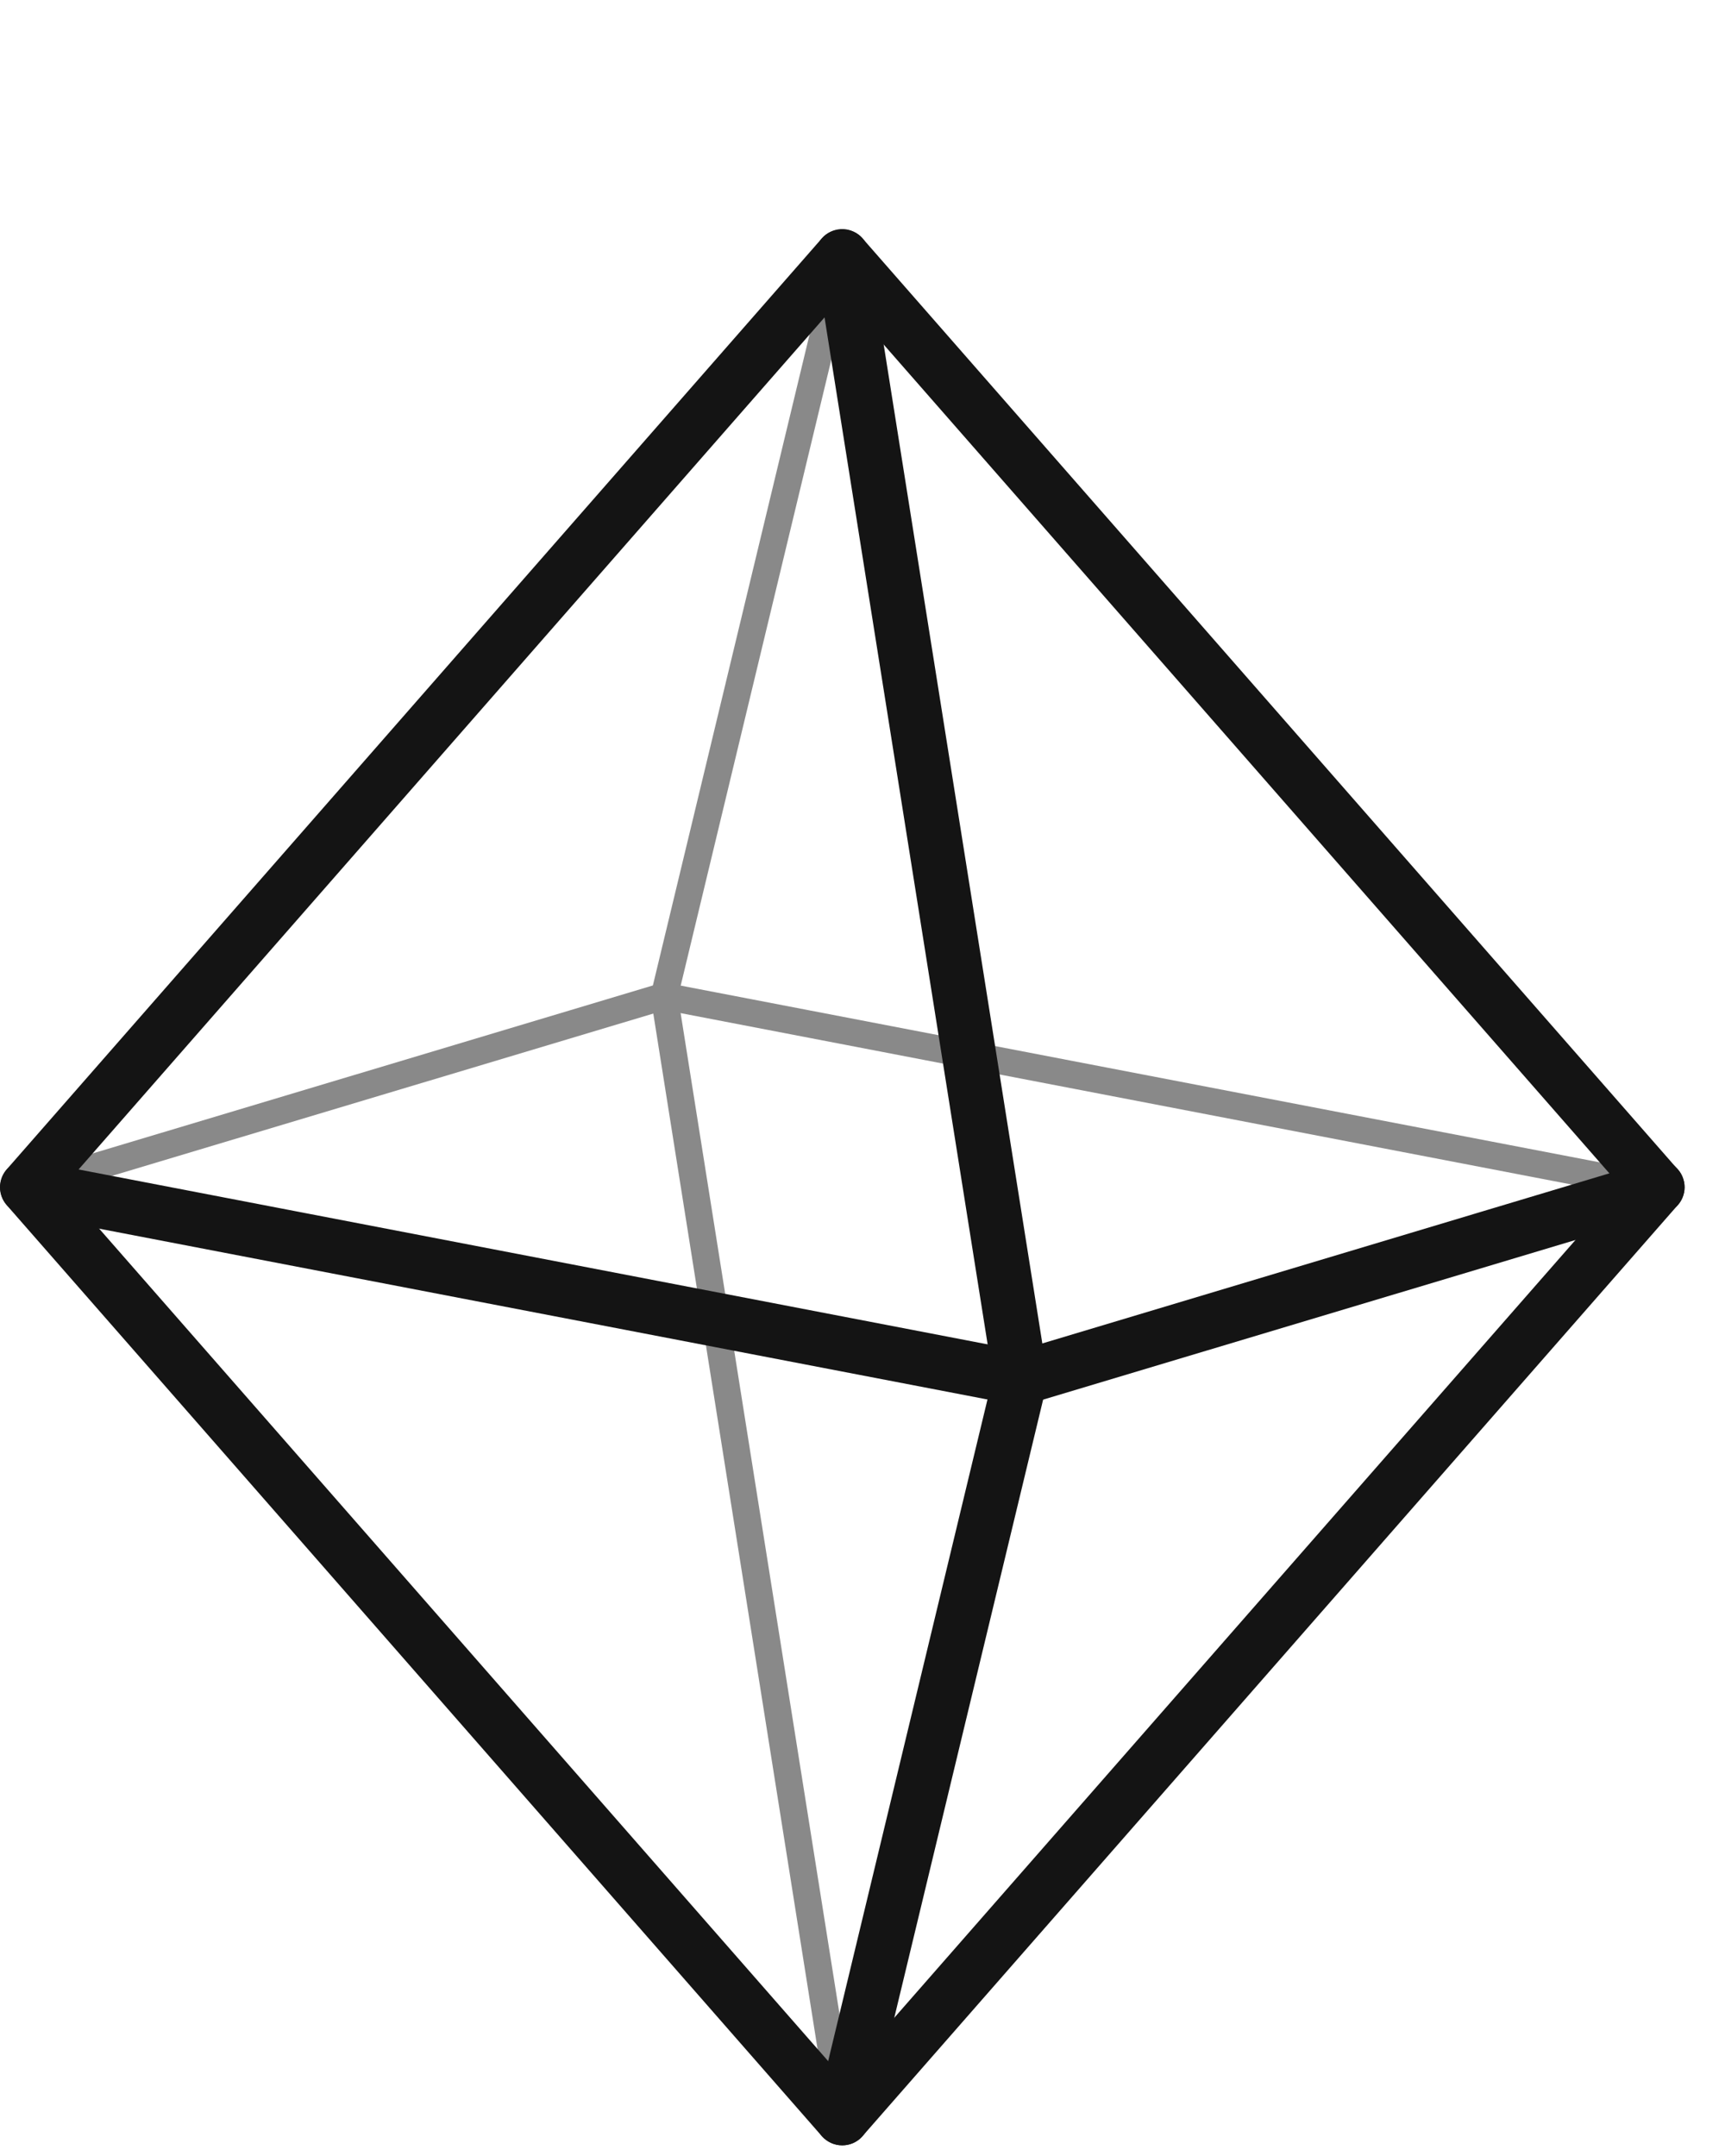
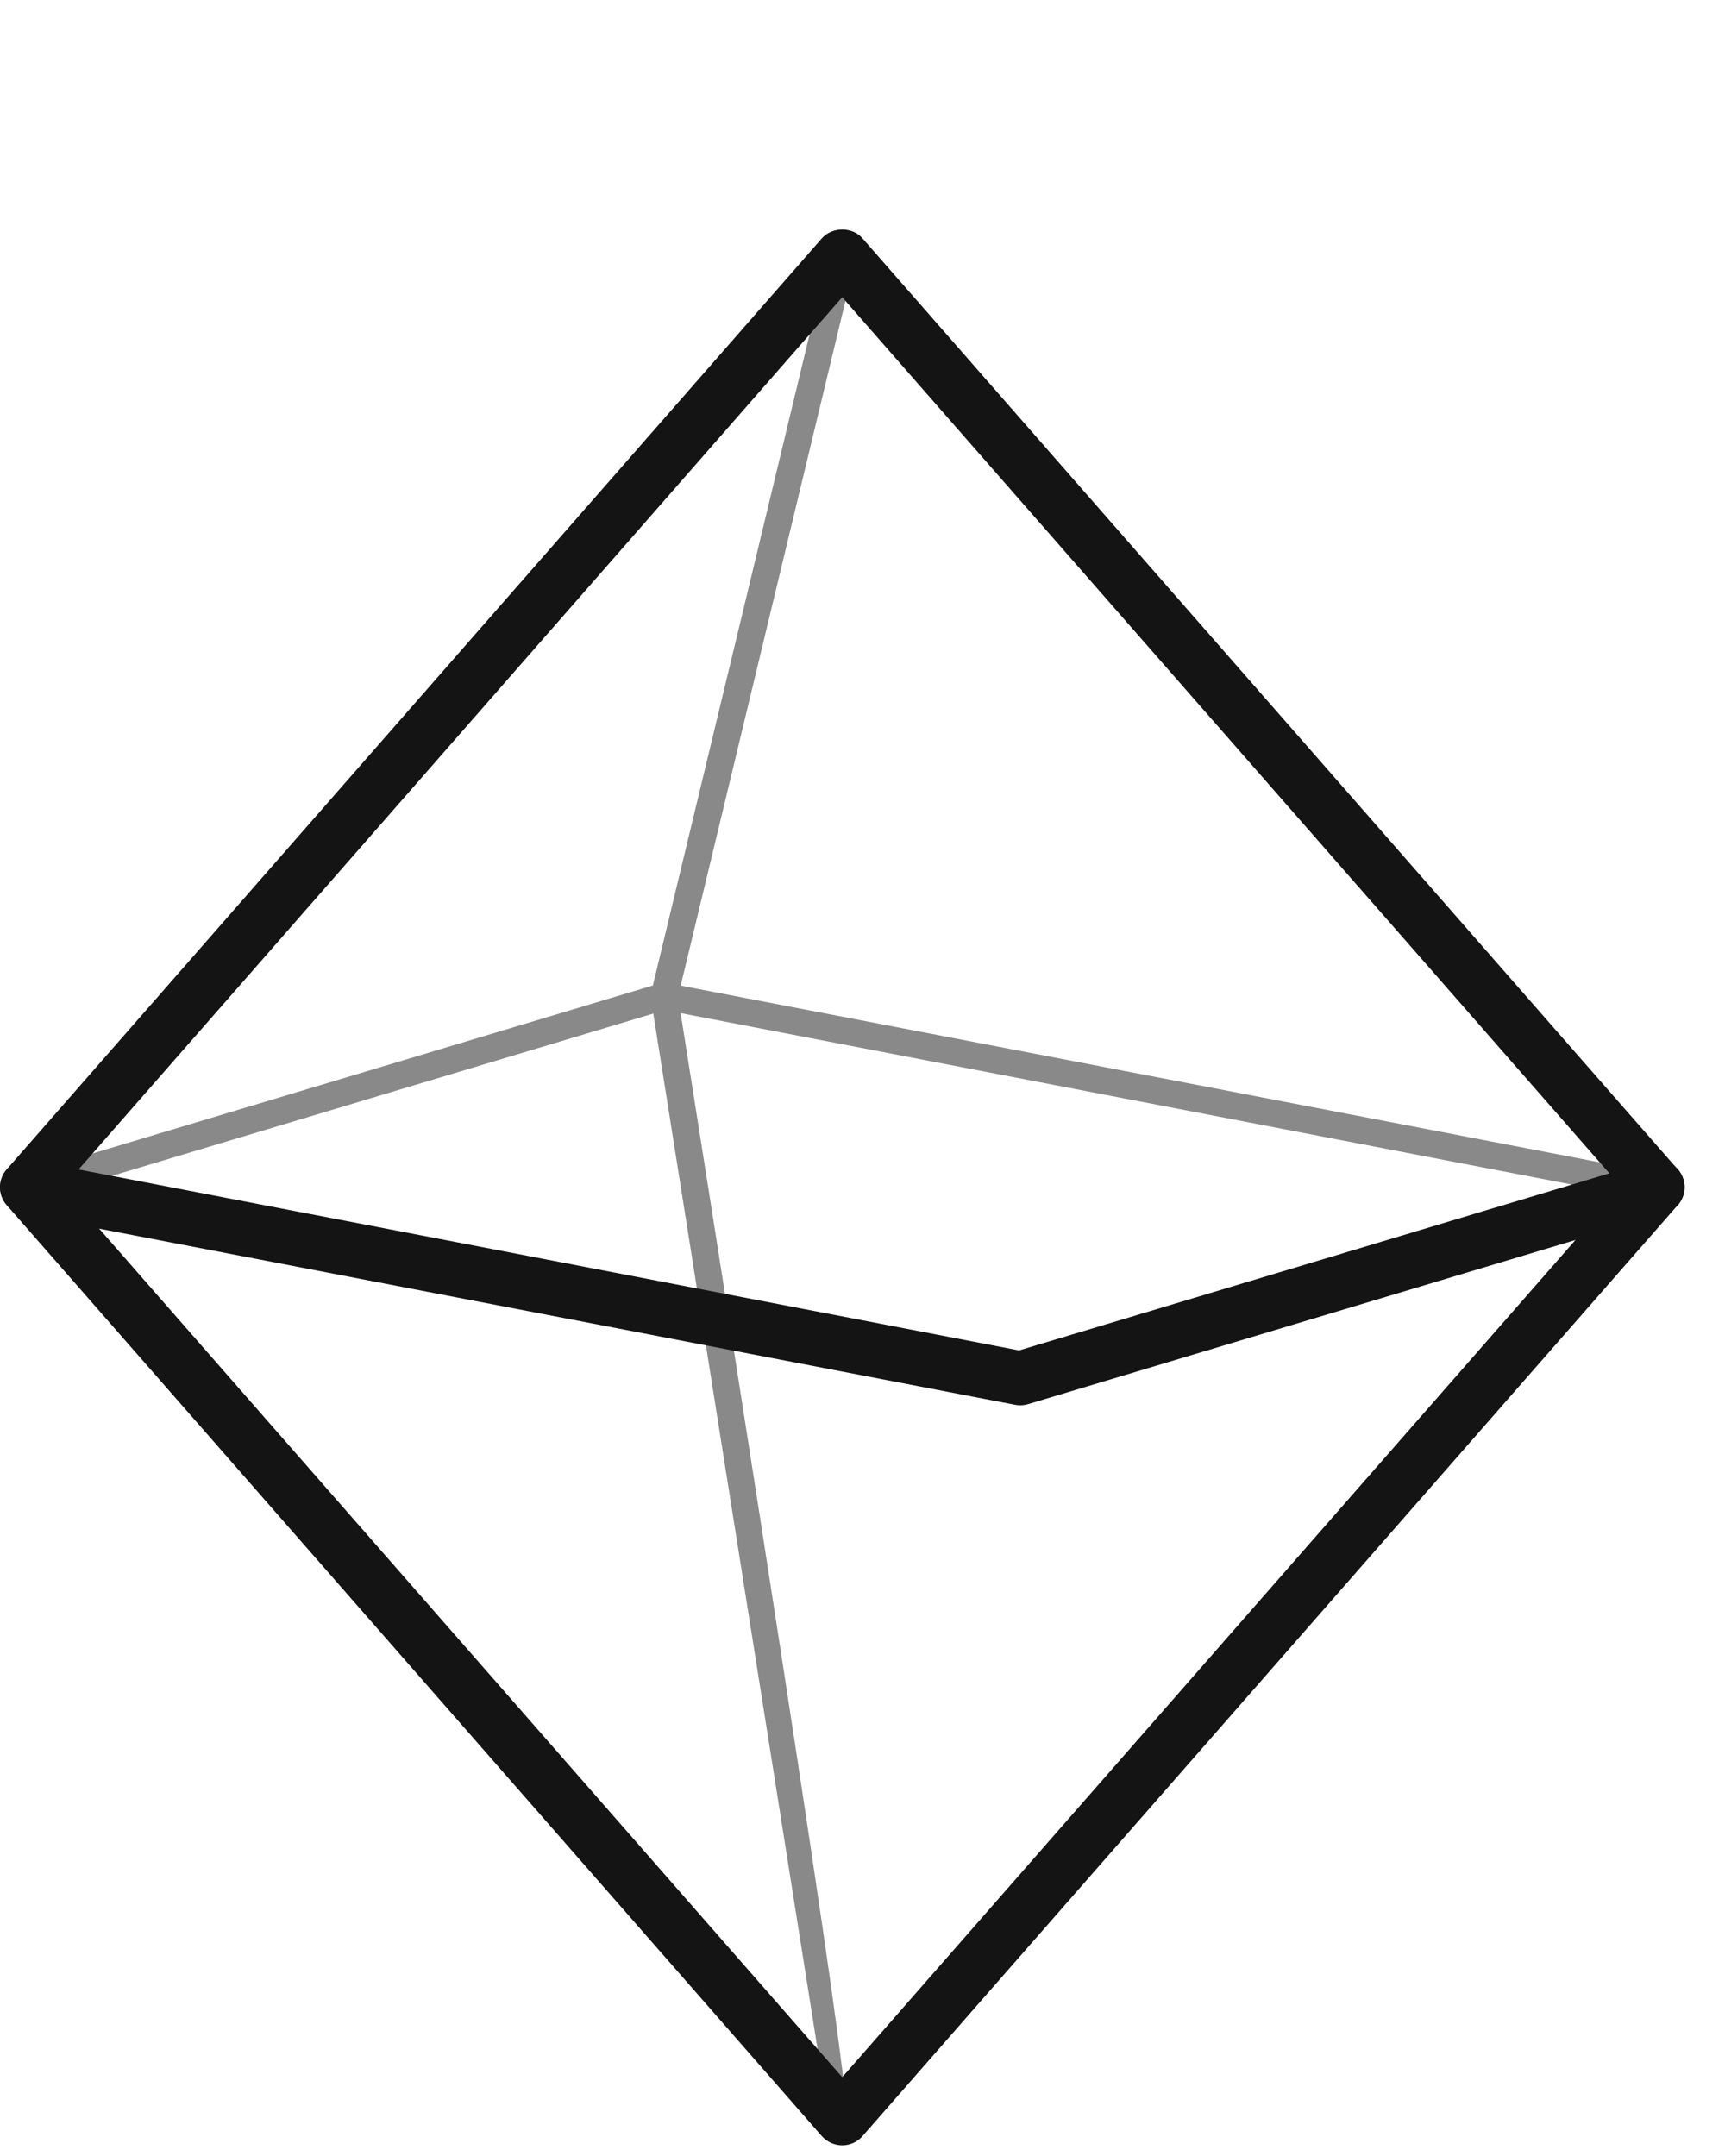
<svg xmlns="http://www.w3.org/2000/svg" width="16" height="20" viewBox="0 0 16 20" fill="none">
  <g opacity="0.5">
    <path d="M0.251 11.138C0.197 11.138 0.148 11.103 0.131 11.049C0.111 10.983 0.149 10.913 0.215 10.893L6.124 9.121C6.144 9.115 6.164 9.114 6.184 9.118L15.397 10.89C15.465 10.903 15.51 10.969 15.497 11.037C15.484 11.105 15.416 11.149 15.351 11.137L6.167 9.37L0.288 11.133C0.276 11.137 0.264 11.138 0.251 11.138Z" fill="#141414" />
-     <path d="M7.813 19.775C7.752 19.775 7.698 19.731 7.688 19.669L6.037 9.26C6.034 9.244 6.034 9.227 6.039 9.211L7.691 2.346C7.707 2.279 7.776 2.239 7.842 2.253C7.909 2.269 7.951 2.337 7.935 2.405L6.289 9.246L7.937 19.63C7.947 19.698 7.901 19.762 7.832 19.774C7.826 19.774 7.819 19.775 7.813 19.775Z" fill="#141414" />
+     <path d="M7.813 19.775C7.752 19.775 7.698 19.731 7.688 19.669L6.037 9.26C6.034 9.244 6.034 9.227 6.039 9.211L7.691 2.346C7.707 2.279 7.776 2.239 7.842 2.253C7.909 2.269 7.951 2.337 7.935 2.405L6.289 9.246C7.947 19.698 7.901 19.762 7.832 19.774C7.826 19.774 7.819 19.775 7.813 19.775Z" fill="#141414" />
  </g>
  <path d="M7.812 19.901C7.74 19.901 7.671 19.87 7.623 19.816L0.062 11.179C-0.021 11.084 -0.021 10.943 0.062 10.848L7.623 2.211C7.719 2.102 7.906 2.102 8 2.211L15.562 10.848C15.645 10.943 15.645 11.084 15.562 11.179L8 19.816C7.953 19.87 7.884 19.901 7.812 19.901H7.812ZM0.584 11.014L7.812 19.269L15.041 11.014L7.812 2.757L0.584 11.014Z" fill="#141414" />
  <path d="M9.465 13.036C9.449 13.036 9.433 13.035 9.418 13.032L0.204 11.26C0.069 11.234 -0.02 11.102 0.006 10.966C0.032 10.829 0.164 10.74 0.3 10.766L9.452 12.527L15.302 10.772C15.437 10.733 15.575 10.808 15.615 10.941C15.655 11.073 15.58 11.213 15.446 11.253L9.537 13.025C9.513 13.032 9.49 13.036 9.465 13.036L9.465 13.036Z" fill="#141414" />
-   <path d="M7.812 19.901C7.793 19.901 7.773 19.899 7.753 19.894C7.618 19.861 7.535 19.726 7.568 19.591L9.209 12.775L7.564 2.416C7.543 2.278 7.636 2.15 7.773 2.128C7.906 2.106 8.039 2.2 8.06 2.336L9.713 12.746C9.717 12.778 9.716 12.812 9.709 12.844L8.056 19.709C8.028 19.824 7.926 19.901 7.813 19.901H7.812Z" fill="#141414" />
</svg>